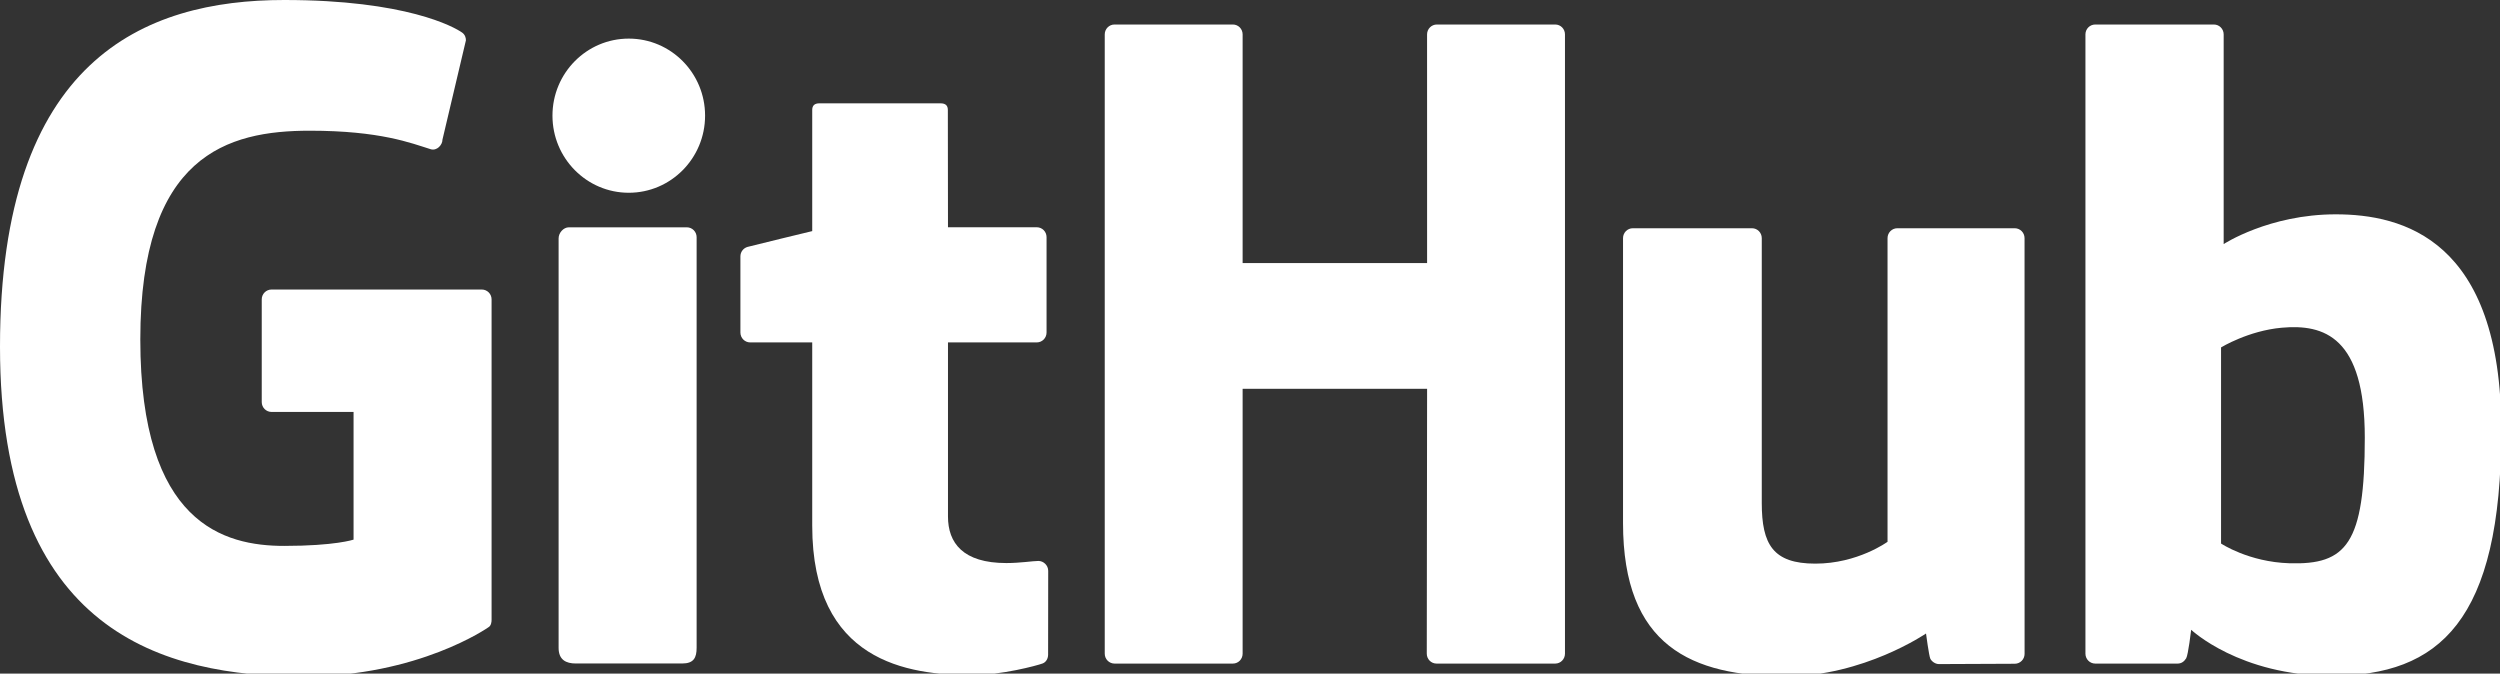
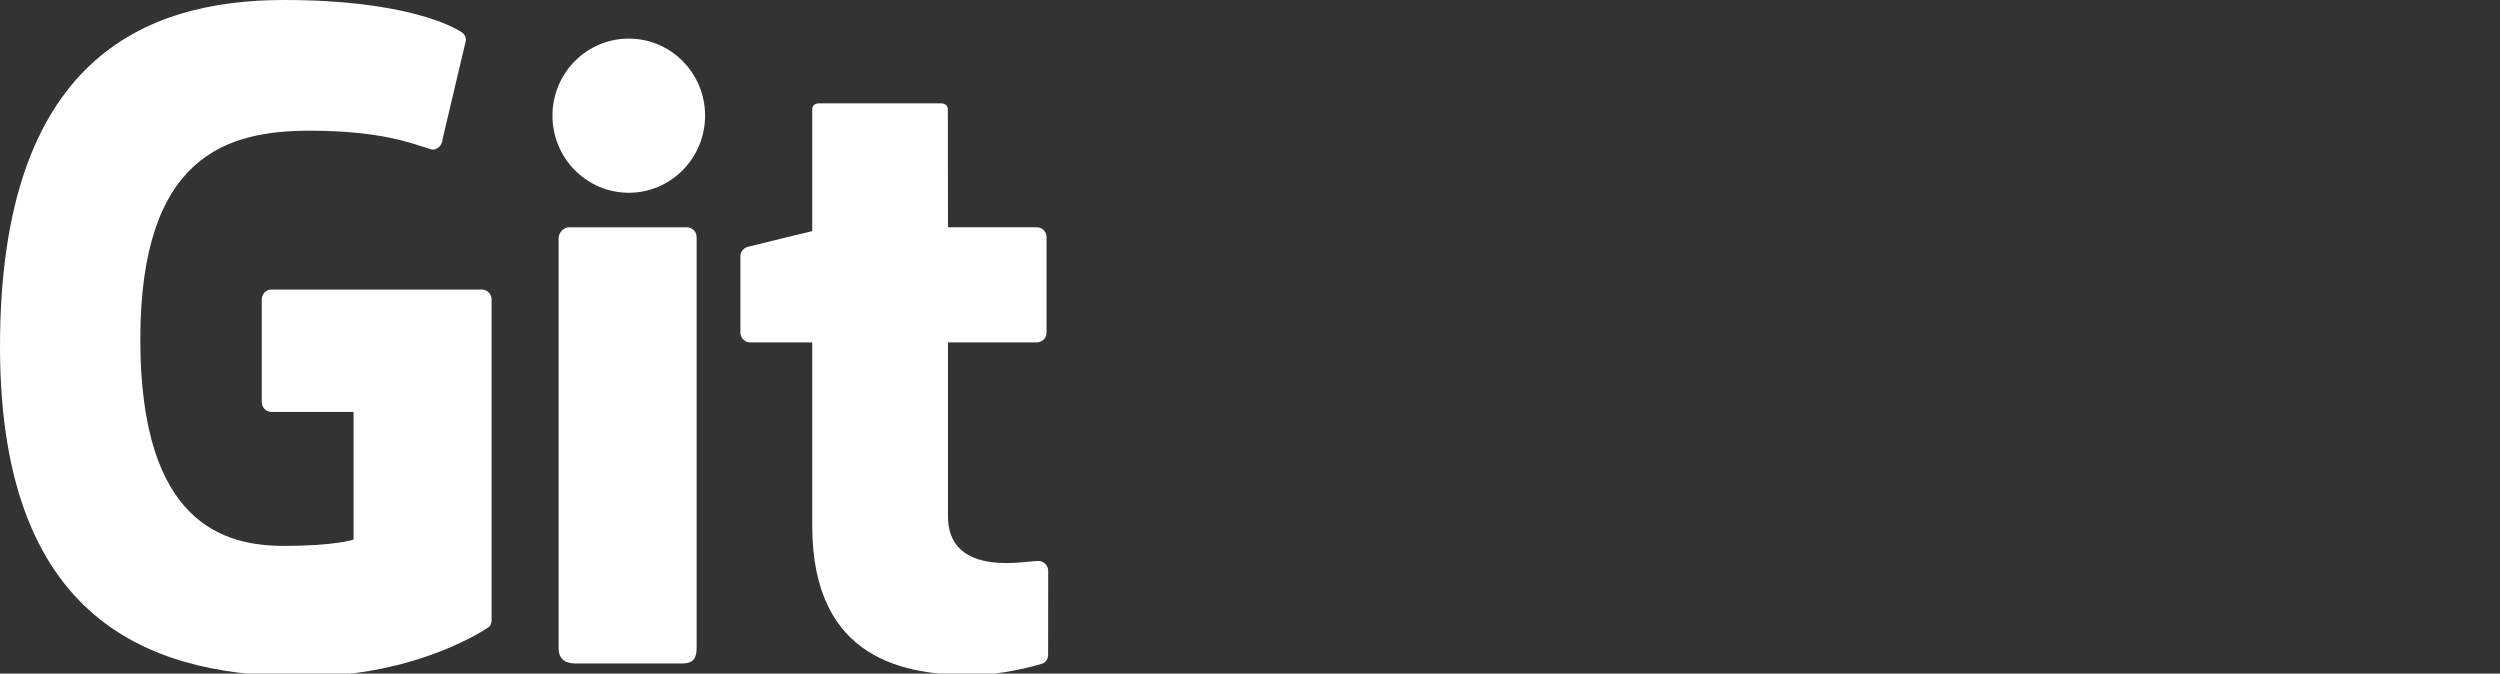
<svg xmlns="http://www.w3.org/2000/svg" width="360px" height="97px" viewBox="0 0 360 97" version="1.1">
  <rect x="0" y="0" width="360" height="97" fill="#333333" stroke="none" />
  <title>Github Logo White</title>
  <g id="Github-Logo-White" stroke="none" stroke-width="1" fill="none" fill-rule="evenodd">
    <g id="Group-17" transform="translate(-0, -0)" fill="#FFFFFF">
      <path d="M69.373,41.691 L39.106,41.691 C38.325,41.691 37.691,42.325 37.691,43.106 L37.691,57.904 C37.691,58.685 38.325,59.32 39.106,59.32 L50.913,59.32 L50.913,77.706 C50.913,77.706 48.262,78.61 40.932,78.61 C32.285,78.61 20.205,75.45 20.205,48.886 C20.205,22.317 32.783,18.821 44.593,18.821 C54.815,18.821 59.219,20.621 62.022,21.488 C62.902,21.758 63.716,20.881 63.716,20.1 L67.093,5.802 C67.093,5.436 66.969,4.996 66.553,4.697 C65.414,3.885 58.472,0 40.932,0 C20.726,0 0,8.597 0,49.922 C0,91.248 23.73,97.406 43.727,97.406 C60.284,97.406 70.328,90.331 70.328,90.331 C70.742,90.103 70.787,89.524 70.787,89.259 L70.787,43.106 C70.787,42.325 70.154,41.691 69.373,41.691" id="Fill-1" />
      <path d="M100.314,75.318 L100.314,34.153 C100.314,33.372 99.683,32.733 98.903,32.733 L81.915,32.733 C81.135,32.733 80.439,33.537 80.439,34.318 L80.439,93.295 C80.439,95.027 81.519,95.543 82.916,95.543 L98.222,95.543 C99.901,95.543 100.314,94.718 100.314,93.267 L100.314,75.318 Z M101.532,16.654 C101.532,10.518 96.612,5.559 90.542,5.559 C84.478,5.559 79.555,10.518 79.555,16.654 C79.555,22.784 84.478,27.757 90.542,27.757 C96.612,27.757 101.532,22.784 101.532,16.654" id="Fill-9" />
      <path d="M149.293,32.725 L136.509,32.725 C136.509,32.725 136.49,15.84 136.49,15.836 C136.49,15.197 136.161,14.878 135.422,14.878 L118.001,14.878 C117.324,14.878 116.96,15.176 116.96,15.827 L116.96,33.279 C116.96,33.279 108.23,35.386 107.639,35.557 C107.052,35.727 106.619,36.269 106.619,36.916 L106.619,47.883 C106.619,48.672 107.249,49.308 108.028,49.308 L116.96,49.308 L116.96,75.692 C116.96,95.289 130.706,97.213 139.982,97.213 C144.22,97.213 149.29,95.852 150.127,95.543 C150.633,95.357 150.928,94.833 150.928,94.265 L150.942,82.2 C150.942,81.414 150.277,80.776 149.529,80.776 C148.784,80.776 146.878,81.08 144.916,81.08 C138.637,81.08 136.509,78.16 136.509,74.381 C136.509,70.604 136.509,49.308 136.509,49.308 L149.293,49.308 C150.072,49.308 150.704,48.672 150.704,47.883 L150.704,34.146 C150.704,33.359 150.072,32.725 149.293,32.725" id="Fill-15" />
-       <path d="M225.356,4.952 C225.356,4.165 224.732,3.529 223.951,3.529 L206.909,3.529 C206.131,3.529 205.498,4.165 205.498,4.952 C205.498,4.956 205.502,37.886 205.502,37.886 L178.938,37.886 L178.938,4.952 C178.938,4.165 178.311,3.529 177.532,3.529 L160.491,3.529 C159.715,3.529 159.083,4.165 159.083,4.952 L159.083,94.13 C159.083,94.916 159.715,95.556 160.491,95.556 L177.532,95.556 C178.311,95.556 178.938,94.916 178.938,94.13 L178.938,55.985 L205.502,55.985 C205.502,55.985 205.456,94.127 205.456,94.13 C205.456,94.916 206.088,95.556 206.868,95.556 L223.95,95.556 C224.731,95.556 225.355,94.916 225.356,94.13 L225.356,4.952 Z" id="Fill-4" />
-       <path d="M290.124,32.867 L273.212,32.867 C272.437,32.867 271.805,33.506 271.805,34.293 L271.805,78.019 C271.805,78.019 267.509,81.163 261.411,81.163 C255.313,81.163 253.695,78.396 253.695,72.425 L253.695,34.293 C253.695,33.506 253.065,32.867 252.289,32.867 L235.125,32.867 C234.35,32.867 233.716,33.506 233.716,34.293 L233.716,75.312 C233.716,93.047 243.6,97.386 257.197,97.386 C268.352,97.386 277.346,91.224 277.346,91.224 C277.346,91.224 277.775,94.471 277.968,94.856 C278.162,95.24 278.667,95.628 279.212,95.628 L290.131,95.58 C290.906,95.58 291.54,94.94 291.54,94.156 L291.535,34.293 C291.535,33.506 290.903,32.867 290.124,32.867" id="Fill-10" />
-       <path d="M329.676,81.109 C323.81,80.93 319.831,78.269 319.831,78.269 L319.831,50.028 C319.831,50.028 323.757,47.621 328.572,47.191 C334.662,46.647 340.53,48.486 340.53,63.014 C340.53,78.332 337.882,81.356 329.676,81.109 M336.346,30.863 C326.741,30.863 320.208,35.148 320.208,35.148 L320.208,4.952 C320.208,4.165 319.579,3.53 318.802,3.53 L301.711,3.53 C300.934,3.53 300.303,4.165 300.303,4.952 L300.303,94.129 C300.303,94.916 300.934,95.556 301.714,95.556 L313.571,95.556 C314.105,95.556 314.509,95.281 314.808,94.799 C315.102,94.32 315.528,90.688 315.528,90.688 C315.528,90.688 322.516,97.309 335.746,97.309 C351.277,97.309 360.184,89.431 360.184,61.944 C360.184,34.456 345.959,30.863 336.346,30.863" id="Fill-12" />
    </g>
  </g>
</svg>